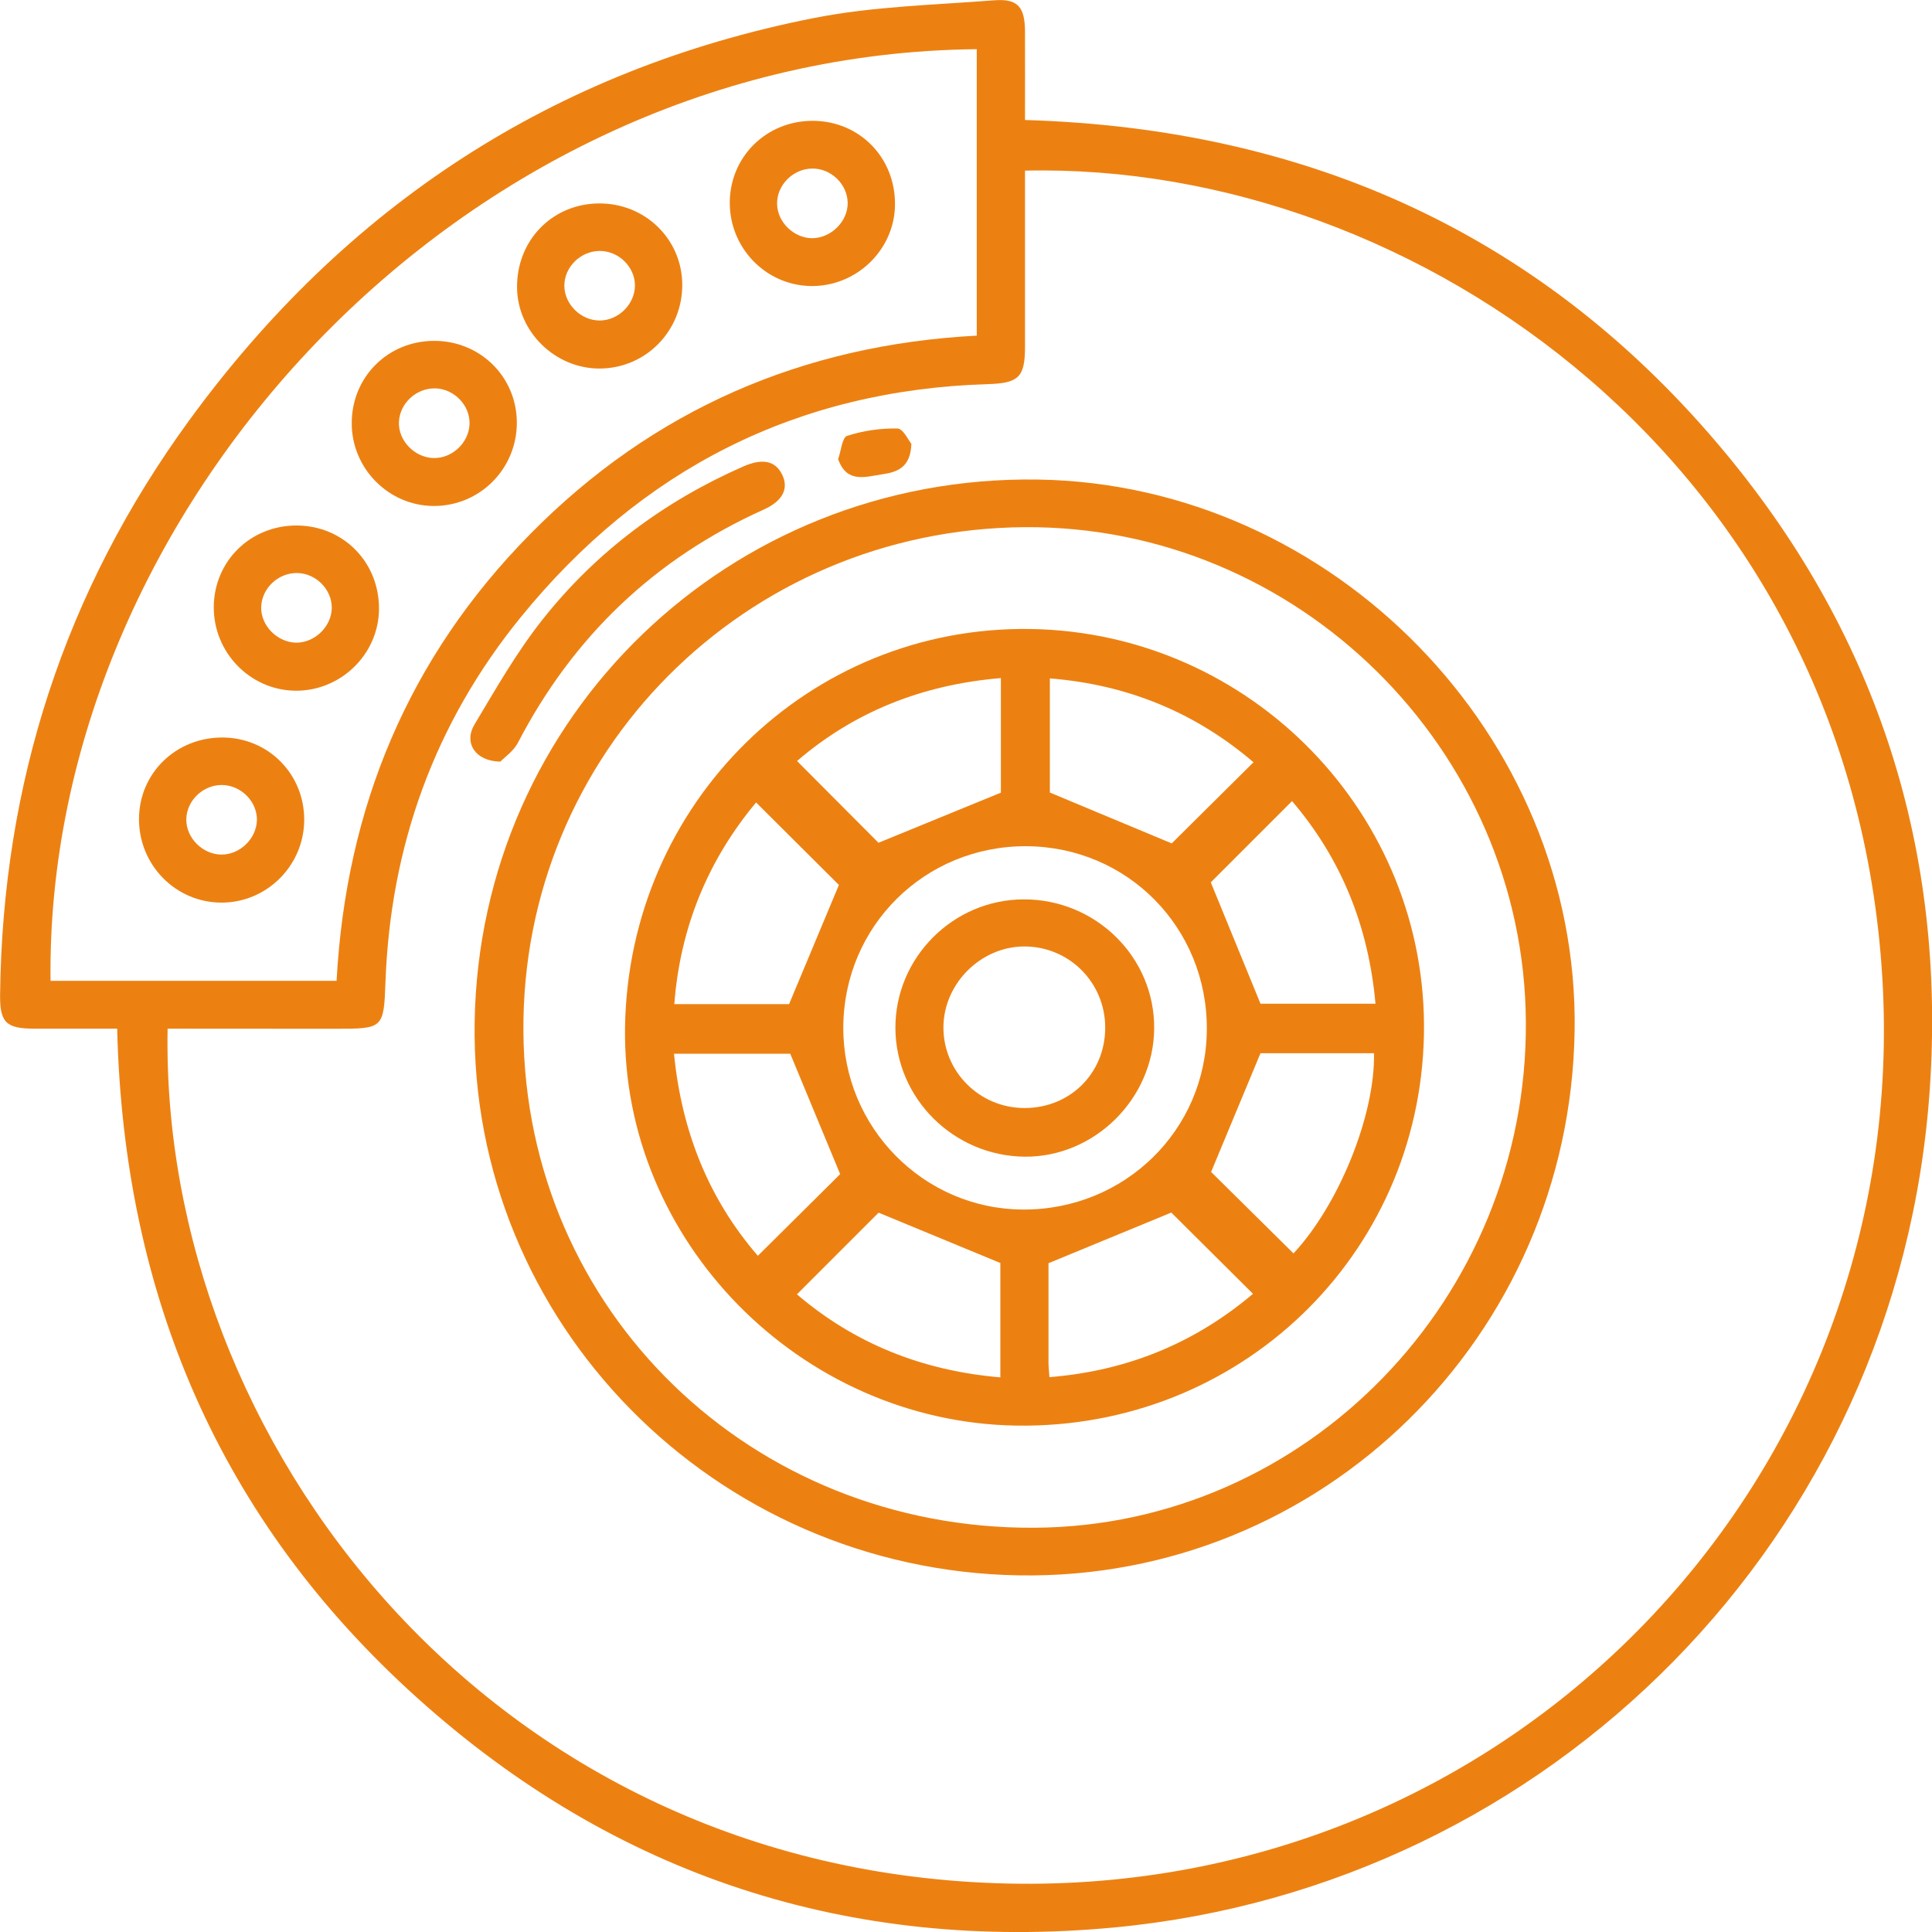
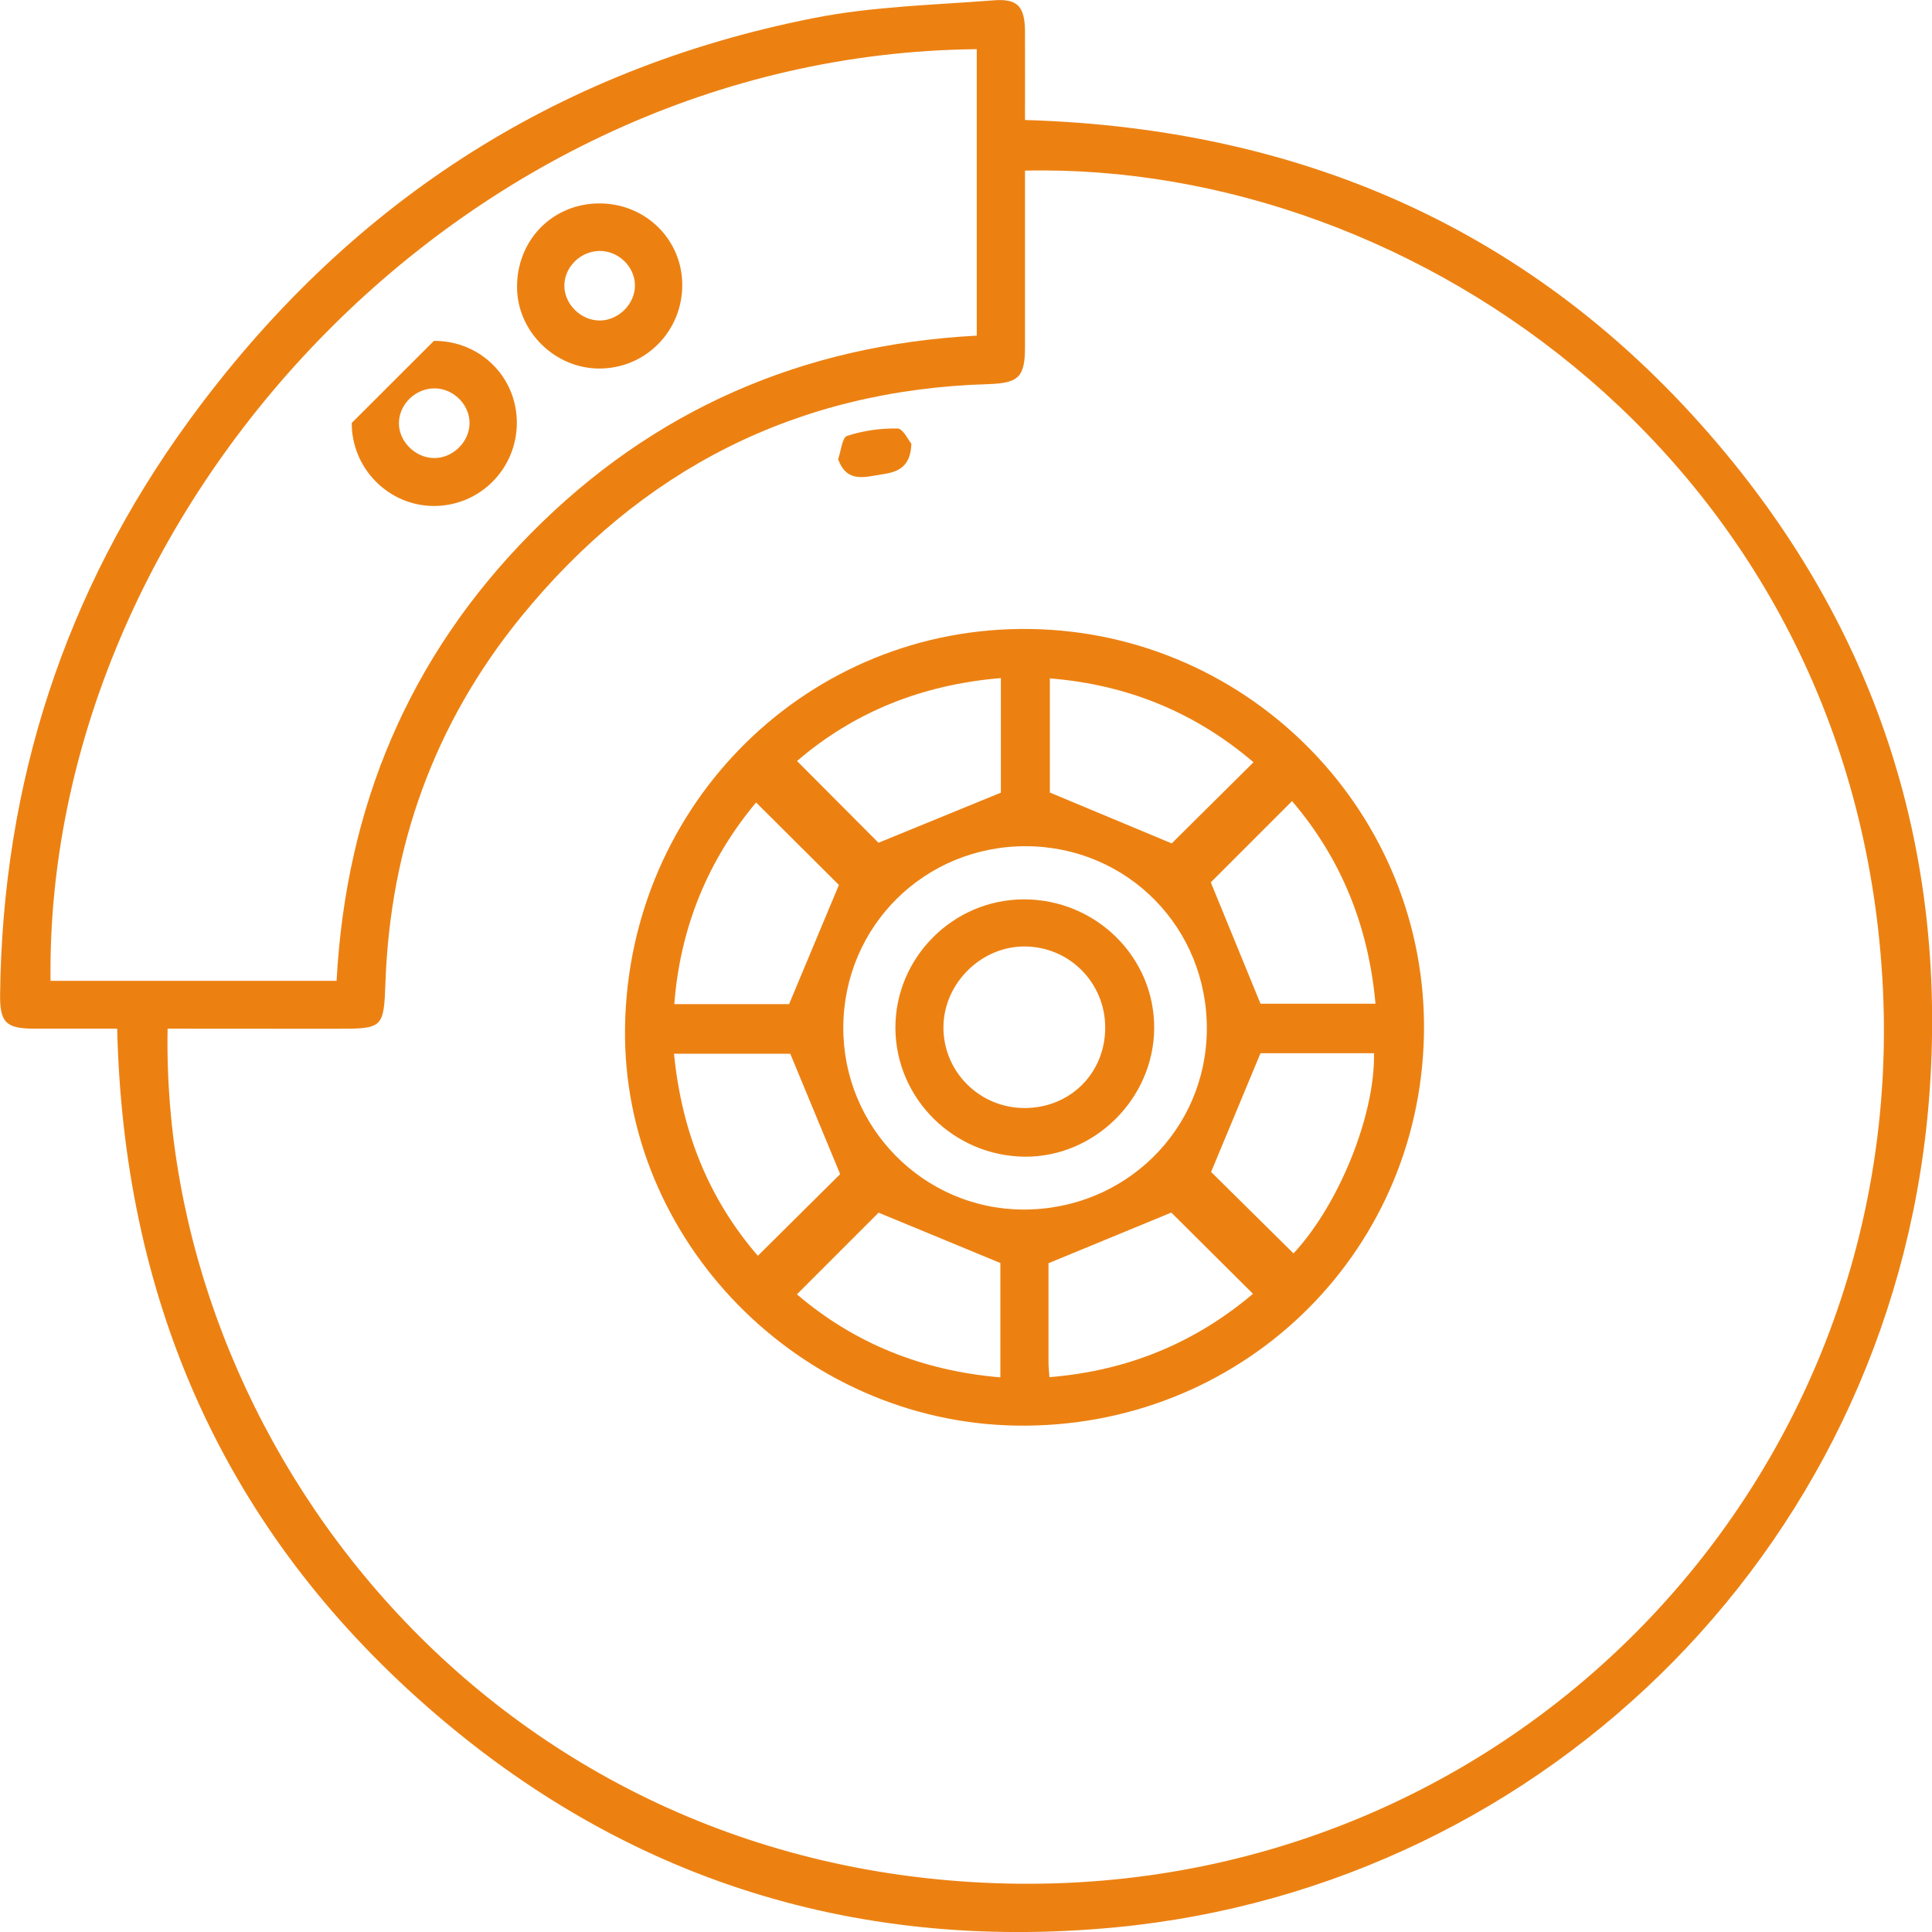
<svg xmlns="http://www.w3.org/2000/svg" version="1.1" id="Layer_1" x="0px" y="0px" viewBox="0 0 185 185" style="enable-background:new 0 0 185 185;" xml:space="preserve">
  <style type="text/css">
	.st0{fill:#EC8112;}
</style>
  <g>
    <path class="st0" d="M11.22,98.5c-2.78,0-5.35,0-7.92,0c-2.73,0-3.33-0.59-3.29-3.31C0.25,75,6.2,56.61,18.09,40.29   C33.03,19.78,52.93,6.65,77.97,1.72c5.63-1.11,11.46-1.24,17.21-1.69c2.3-0.18,2.96,0.64,2.97,3.02c0.01,2.8,0,5.61,0,8.44   c27.25,0.81,49.89,11.09,67.19,32.03c14.53,17.58,20.99,38.05,19.45,60.74c-2.94,43.08-36.51,76.36-78.04,80.3   c-25.39,2.4-47.88-4.94-66.8-21.98C21.06,145.59,11.83,124.01,11.22,98.5z M16.05,98.5c-0.74,39.41,30.87,80.76,80.44,81.86   c48.41,1.08,86.66-38.87,83.75-86.79c-2.97-48.93-44.61-78.09-82.09-77.23c0,5.62,0,11.24,0,16.87c0,2.9-0.61,3.48-3.51,3.57   c-18.38,0.55-33.28,8.18-44.79,22.34C41.61,69.26,37.38,81,36.91,94.06c-0.16,4.41-0.23,4.45-4.72,4.45   C26.85,98.5,21.52,98.5,16.05,98.5z M32.23,93.92c0.9-16.6,6.89-30.99,18.58-42.82C62.53,39.22,76.9,33.01,93.53,32.14   c0-9.29,0-18.36,0-27.43C43.89,5.18,4.28,49.23,4.84,93.92C13.94,93.92,23.03,93.92,32.23,93.92z" />
-     <path class="st0" d="M150.78,98.66c-0.43,29.34-24.26,52.69-53.24,52.19C68.34,150.34,45,126.6,45.45,97.88   c0.46-29.32,24.41-52.4,53.91-51.96C127.64,46.34,151.2,70.5,150.78,98.66z M98.13,50.48c-26.83,0.18-48.21,21.68-48.01,48.3   c0.2,26.73,21.77,47.67,48.94,47.51c26.03-0.15,47.22-21.96,47.05-48.44C145.95,71.73,124.25,50.31,98.13,50.48z" />
-     <path class="st0" d="M47.91,72.93c-2.44-0.04-3.5-1.83-2.49-3.53c2.05-3.43,4.05-6.94,6.52-10.06C57.07,52.85,63.58,48,71.19,44.66   c1.83-0.8,3.06-0.53,3.7,0.78c0.66,1.33,0.07,2.53-1.75,3.35c-10.46,4.7-18.26,12.17-23.54,22.32   C49.17,71.94,48.28,72.54,47.91,72.93z" />
    <path class="st0" d="M87.27,42.5c-0.08,2.3-1.38,2.71-2.81,2.92c-1.57,0.24-3.3,0.84-4.14-1.29c-0.02-0.06-0.08-0.13-0.06-0.17   c0.27-0.77,0.38-2.06,0.85-2.22c1.53-0.5,3.2-0.74,4.82-0.71C86.47,41.03,86.99,42.16,87.27,42.5z" />
-     <path class="st0" d="M69.88,19.35c0.04-4.38,3.54-7.8,7.97-7.78c4.48,0.02,7.92,3.56,7.85,8.08c-0.06,4.3-3.72,7.81-8.06,7.74   C73.31,27.32,69.84,23.72,69.88,19.35z M81.17,19.41c-0.03-1.79-1.61-3.3-3.42-3.27c-1.82,0.03-3.36,1.58-3.34,3.37   c0.02,1.78,1.63,3.32,3.42,3.3C79.63,22.76,81.2,21.17,81.17,19.41z" />
    <path class="st0" d="M57.33,19.48c4.42-0.04,7.96,3.39,8,7.74c0.04,4.46-3.49,8.06-7.92,8.07c-4.24,0.01-7.84-3.5-7.9-7.71   C49.45,23.05,52.85,19.52,57.33,19.48z M57.4,24.03c-1.82,0.02-3.37,1.55-3.36,3.34c0.01,1.78,1.6,3.33,3.4,3.32   c1.8-0.01,3.37-1.59,3.36-3.37C60.79,25.54,59.22,24.01,57.4,24.03z" />
-     <path class="st0" d="M41.55,32.64c4.41-0.02,7.92,3.43,7.94,7.8c0.02,4.45-3.55,8.03-7.97,8.01c-4.32-0.02-7.86-3.61-7.84-7.95   C33.69,36.1,37.14,32.65,41.55,32.64z M41.68,37.19c-1.82-0.04-3.41,1.43-3.48,3.23c-0.07,1.76,1.48,3.38,3.29,3.44   c1.79,0.06,3.41-1.46,3.47-3.25C45.03,38.83,43.49,37.23,41.68,37.19z" />
-     <path class="st0" d="M20.47,58.11c0.03-4.39,3.53-7.81,7.95-7.79c4.48,0.02,7.93,3.55,7.87,8.06c-0.06,4.31-3.7,7.82-8.04,7.76   C23.93,66.07,20.44,62.47,20.47,58.11z M31.77,58.22c0.02-1.78-1.53-3.34-3.34-3.35c-1.82-0.01-3.39,1.49-3.42,3.29   c-0.03,1.76,1.55,3.35,3.35,3.38C30.14,61.55,31.74,60,31.77,58.22z" />
-     <path class="st0" d="M29.13,78.52c-0.02,4.35-3.56,7.9-7.9,7.91c-4.4,0.01-7.96-3.61-7.92-8.06c0.04-4.36,3.55-7.76,7.99-7.75   C25.69,70.63,29.15,74.12,29.13,78.52z M24.6,78.53c0.03-1.78-1.52-3.34-3.34-3.36c-1.82-0.02-3.39,1.49-3.42,3.28   c-0.03,1.77,1.55,3.36,3.34,3.38C22.97,81.85,24.56,80.31,24.6,78.53z" />
+     <path class="st0" d="M41.55,32.64c4.41-0.02,7.92,3.43,7.94,7.8c0.02,4.45-3.55,8.03-7.97,8.01c-4.32-0.02-7.86-3.61-7.84-7.95   z M41.68,37.19c-1.82-0.04-3.41,1.43-3.48,3.23c-0.07,1.76,1.48,3.38,3.29,3.44   c1.79,0.06,3.41-1.46,3.47-3.25C45.03,38.83,43.49,37.23,41.68,37.19z" />
    <path class="st0" d="M59.85,98.38c0.32-21.49,17.61-38.48,38.83-38.15c21.14,0.33,38.09,17.82,37.67,38.87   c-0.43,21.2-17.7,37.75-39.05,37.41C76.61,136.17,59.55,118.8,59.85,98.38z M98.28,81.03c-9.71-0.04-17.48,7.63-17.53,17.32   c-0.05,9.58,7.68,17.43,17.2,17.47c9.74,0.05,17.56-7.61,17.61-17.24C115.62,88.84,107.97,81.08,98.28,81.03z M95.84,64.93   c-7.56,0.63-14.06,3.25-19.52,7.94c2.8,2.81,5.48,5.5,7.8,7.83c3.89-1.59,7.71-3.16,11.72-4.8C95.84,72.62,95.84,68.94,95.84,64.93   z M80.45,112.43c-1.59-3.83-3.17-7.64-4.78-11.53c-3.45,0-7.24,0-11.13,0c0.73,7.45,3.33,13.92,8.03,19.35   C75.35,117.49,78.05,114.81,80.45,112.43z M120.03,72.99c-5.55-4.74-12.01-7.43-19.5-8.03c0,3.95,0,7.73,0,10.93   c4.11,1.72,7.92,3.3,11.67,4.87C114.61,78.37,117.26,75.73,120.03,72.99z M80.33,84.74c-2.54-2.53-5.21-5.2-7.93-7.9   c-4.55,5.45-7.27,11.9-7.83,19.31c4.05,0,7.85,0,10.99,0C77.27,92.06,78.84,88.3,80.33,84.74z M115.97,112.22   c2.47,2.44,5.18,5.13,7.89,7.8c4.32-4.63,7.82-13.2,7.71-19.17c-3.8,0-7.6,0-10.87,0C119.03,104.86,117.47,108.62,115.97,112.22z    M76.31,123.94c5.52,4.72,12.03,7.32,19.48,7.95c0-3.93,0-7.72,0-10.95c-4.06-1.68-7.84-3.24-11.66-4.82   C81.78,118.46,79.1,121.15,76.31,123.94z M115.94,84.49c1.6,3.9,3.16,7.71,4.76,11.62c3.4,0,7.18,0,11.01,0   c-0.67-7.45-3.29-13.9-7.99-19.4C120.97,79.46,118.33,82.1,115.94,84.49z M100.49,131.87c7.55-0.61,13.98-3.32,19.49-7.98   c-2.79-2.78-5.48-5.46-7.82-7.78c-3.86,1.59-7.68,3.17-11.76,4.85c0,2.93,0,6.3,0,9.67C100.41,131,100.46,131.37,100.49,131.87z" />
    <path class="st0" d="M85.74,98.46c-0.03-6.75,5.51-12.32,12.28-12.34c6.91-0.02,12.54,5.53,12.5,12.34   c-0.04,6.73-5.7,12.35-12.39,12.3C91.33,110.7,85.78,105.2,85.74,98.46z M98.07,106.1c4.39,0.02,7.76-3.33,7.76-7.7   c0-4.32-3.46-7.78-7.76-7.77c-4.14,0.01-7.68,3.53-7.73,7.67C90.29,102.58,93.76,106.08,98.07,106.1z" />
  </g>
</svg>